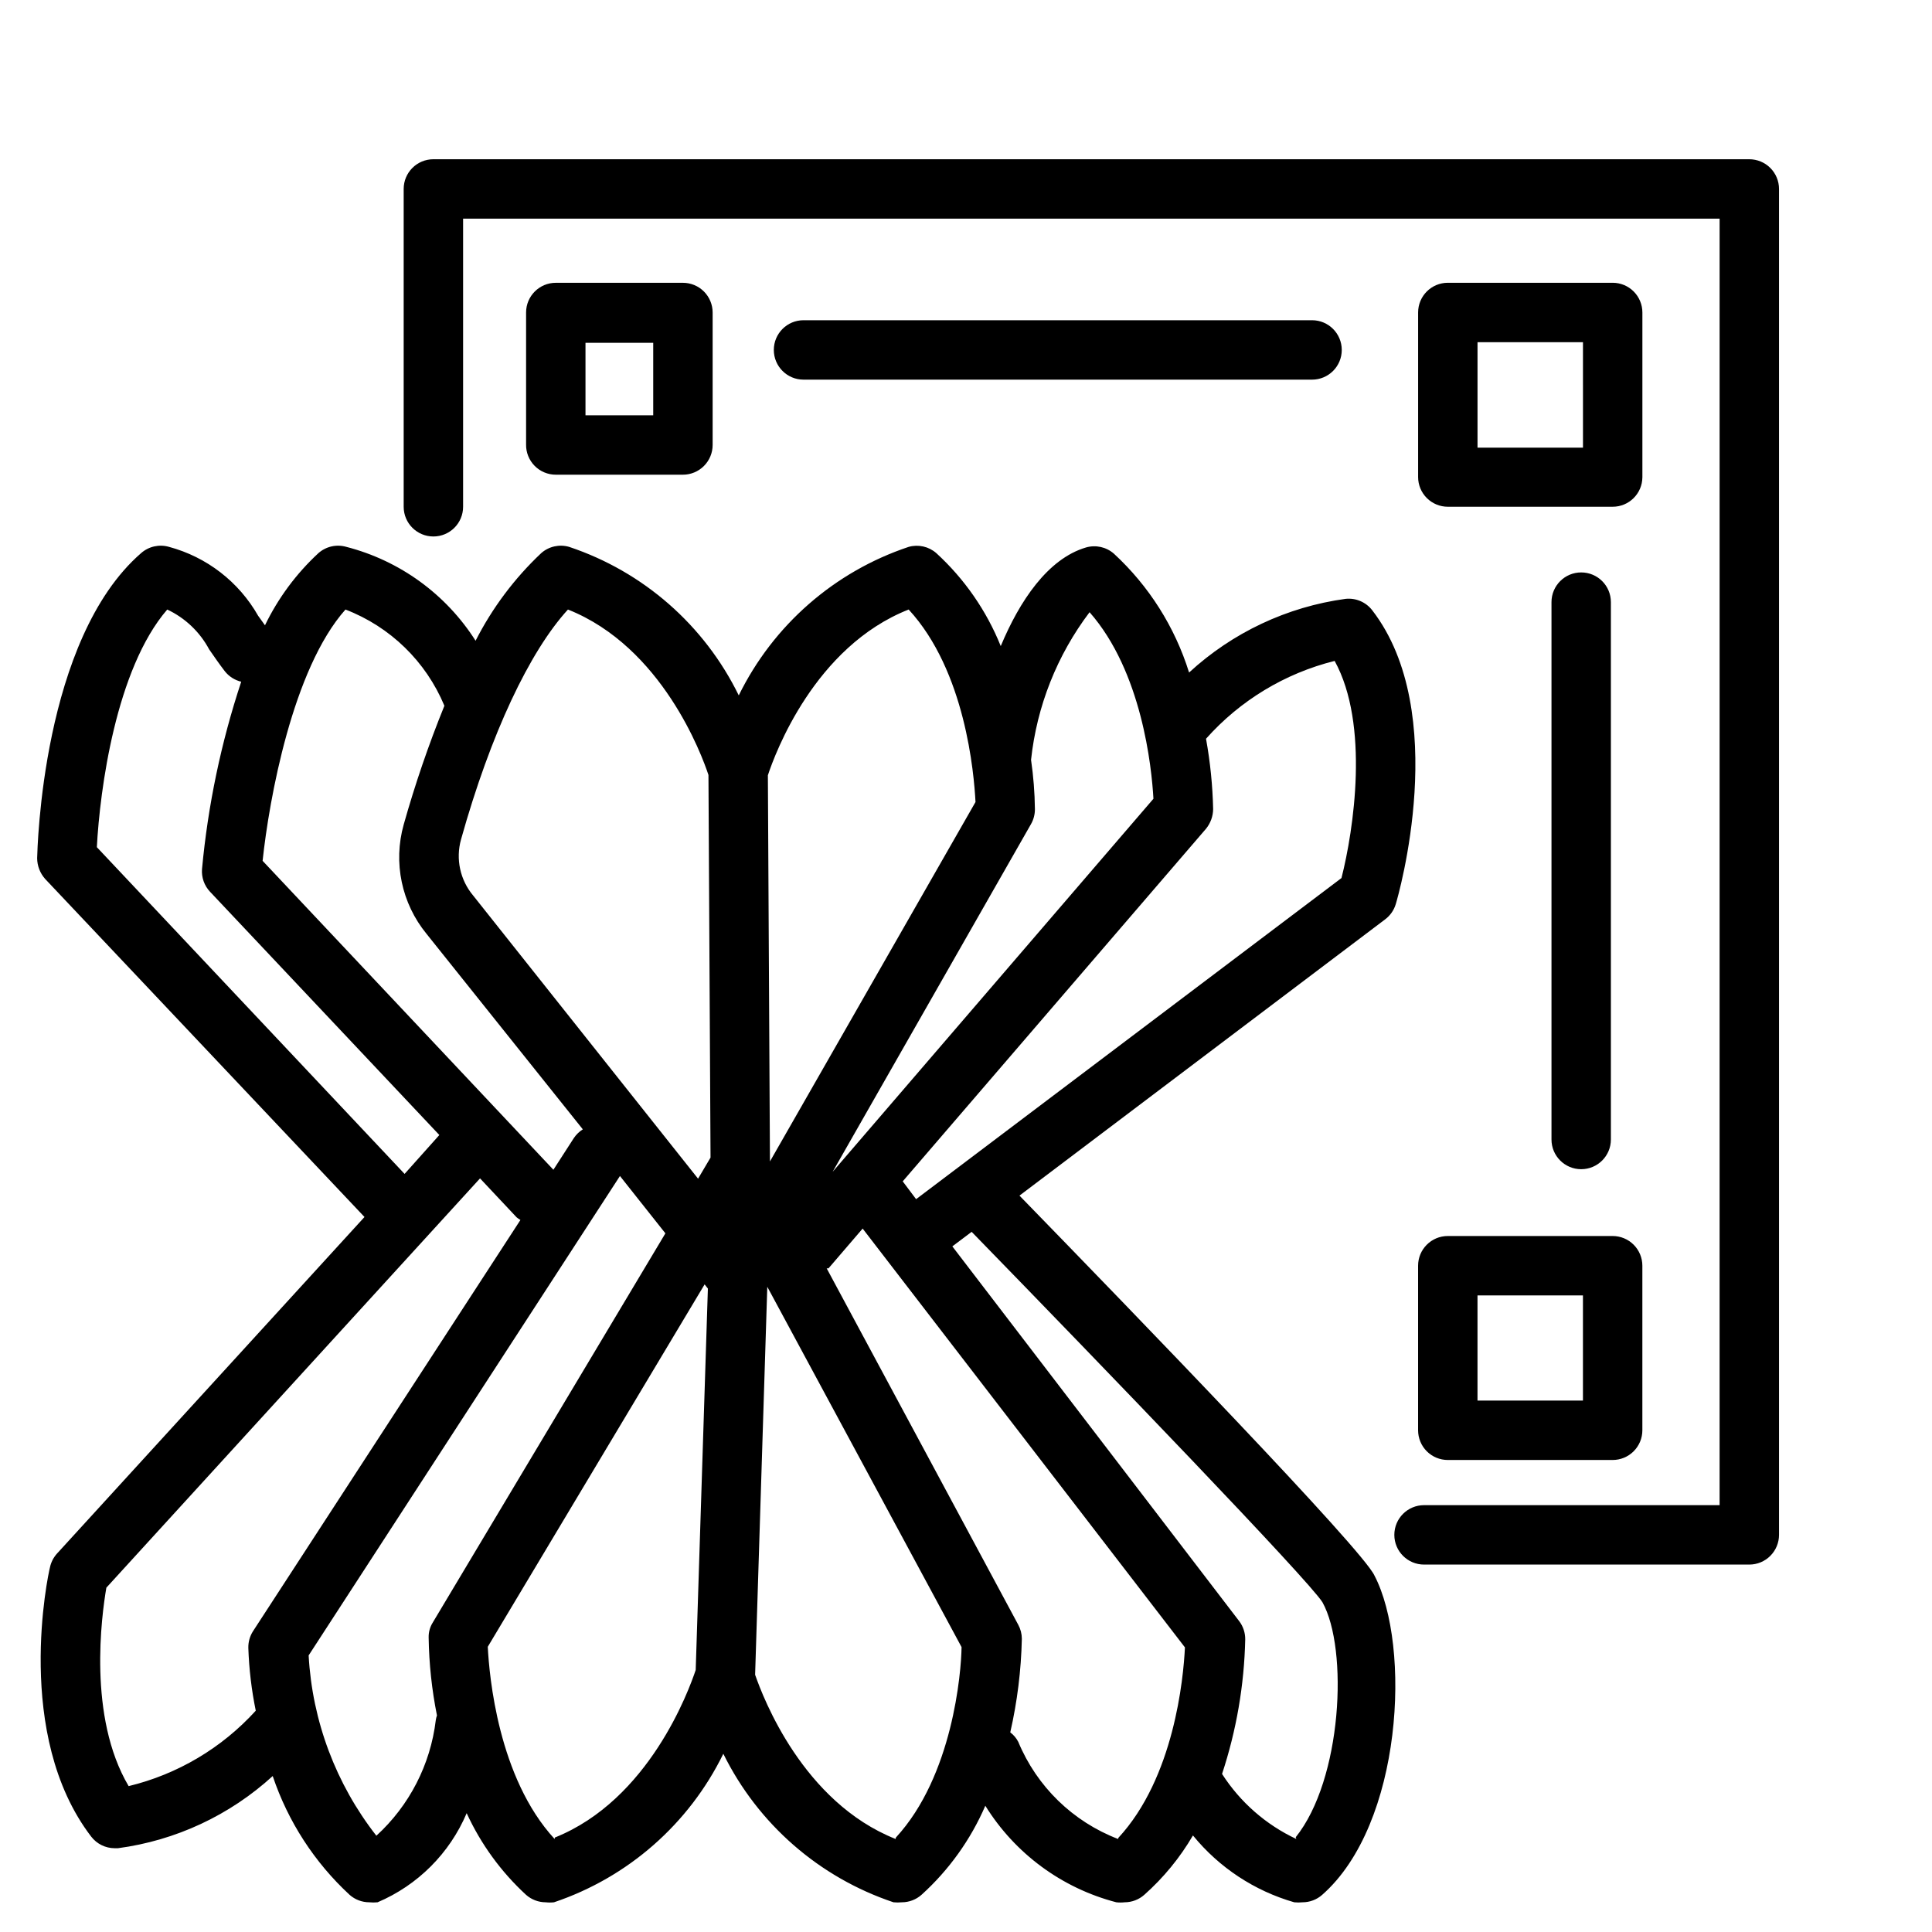
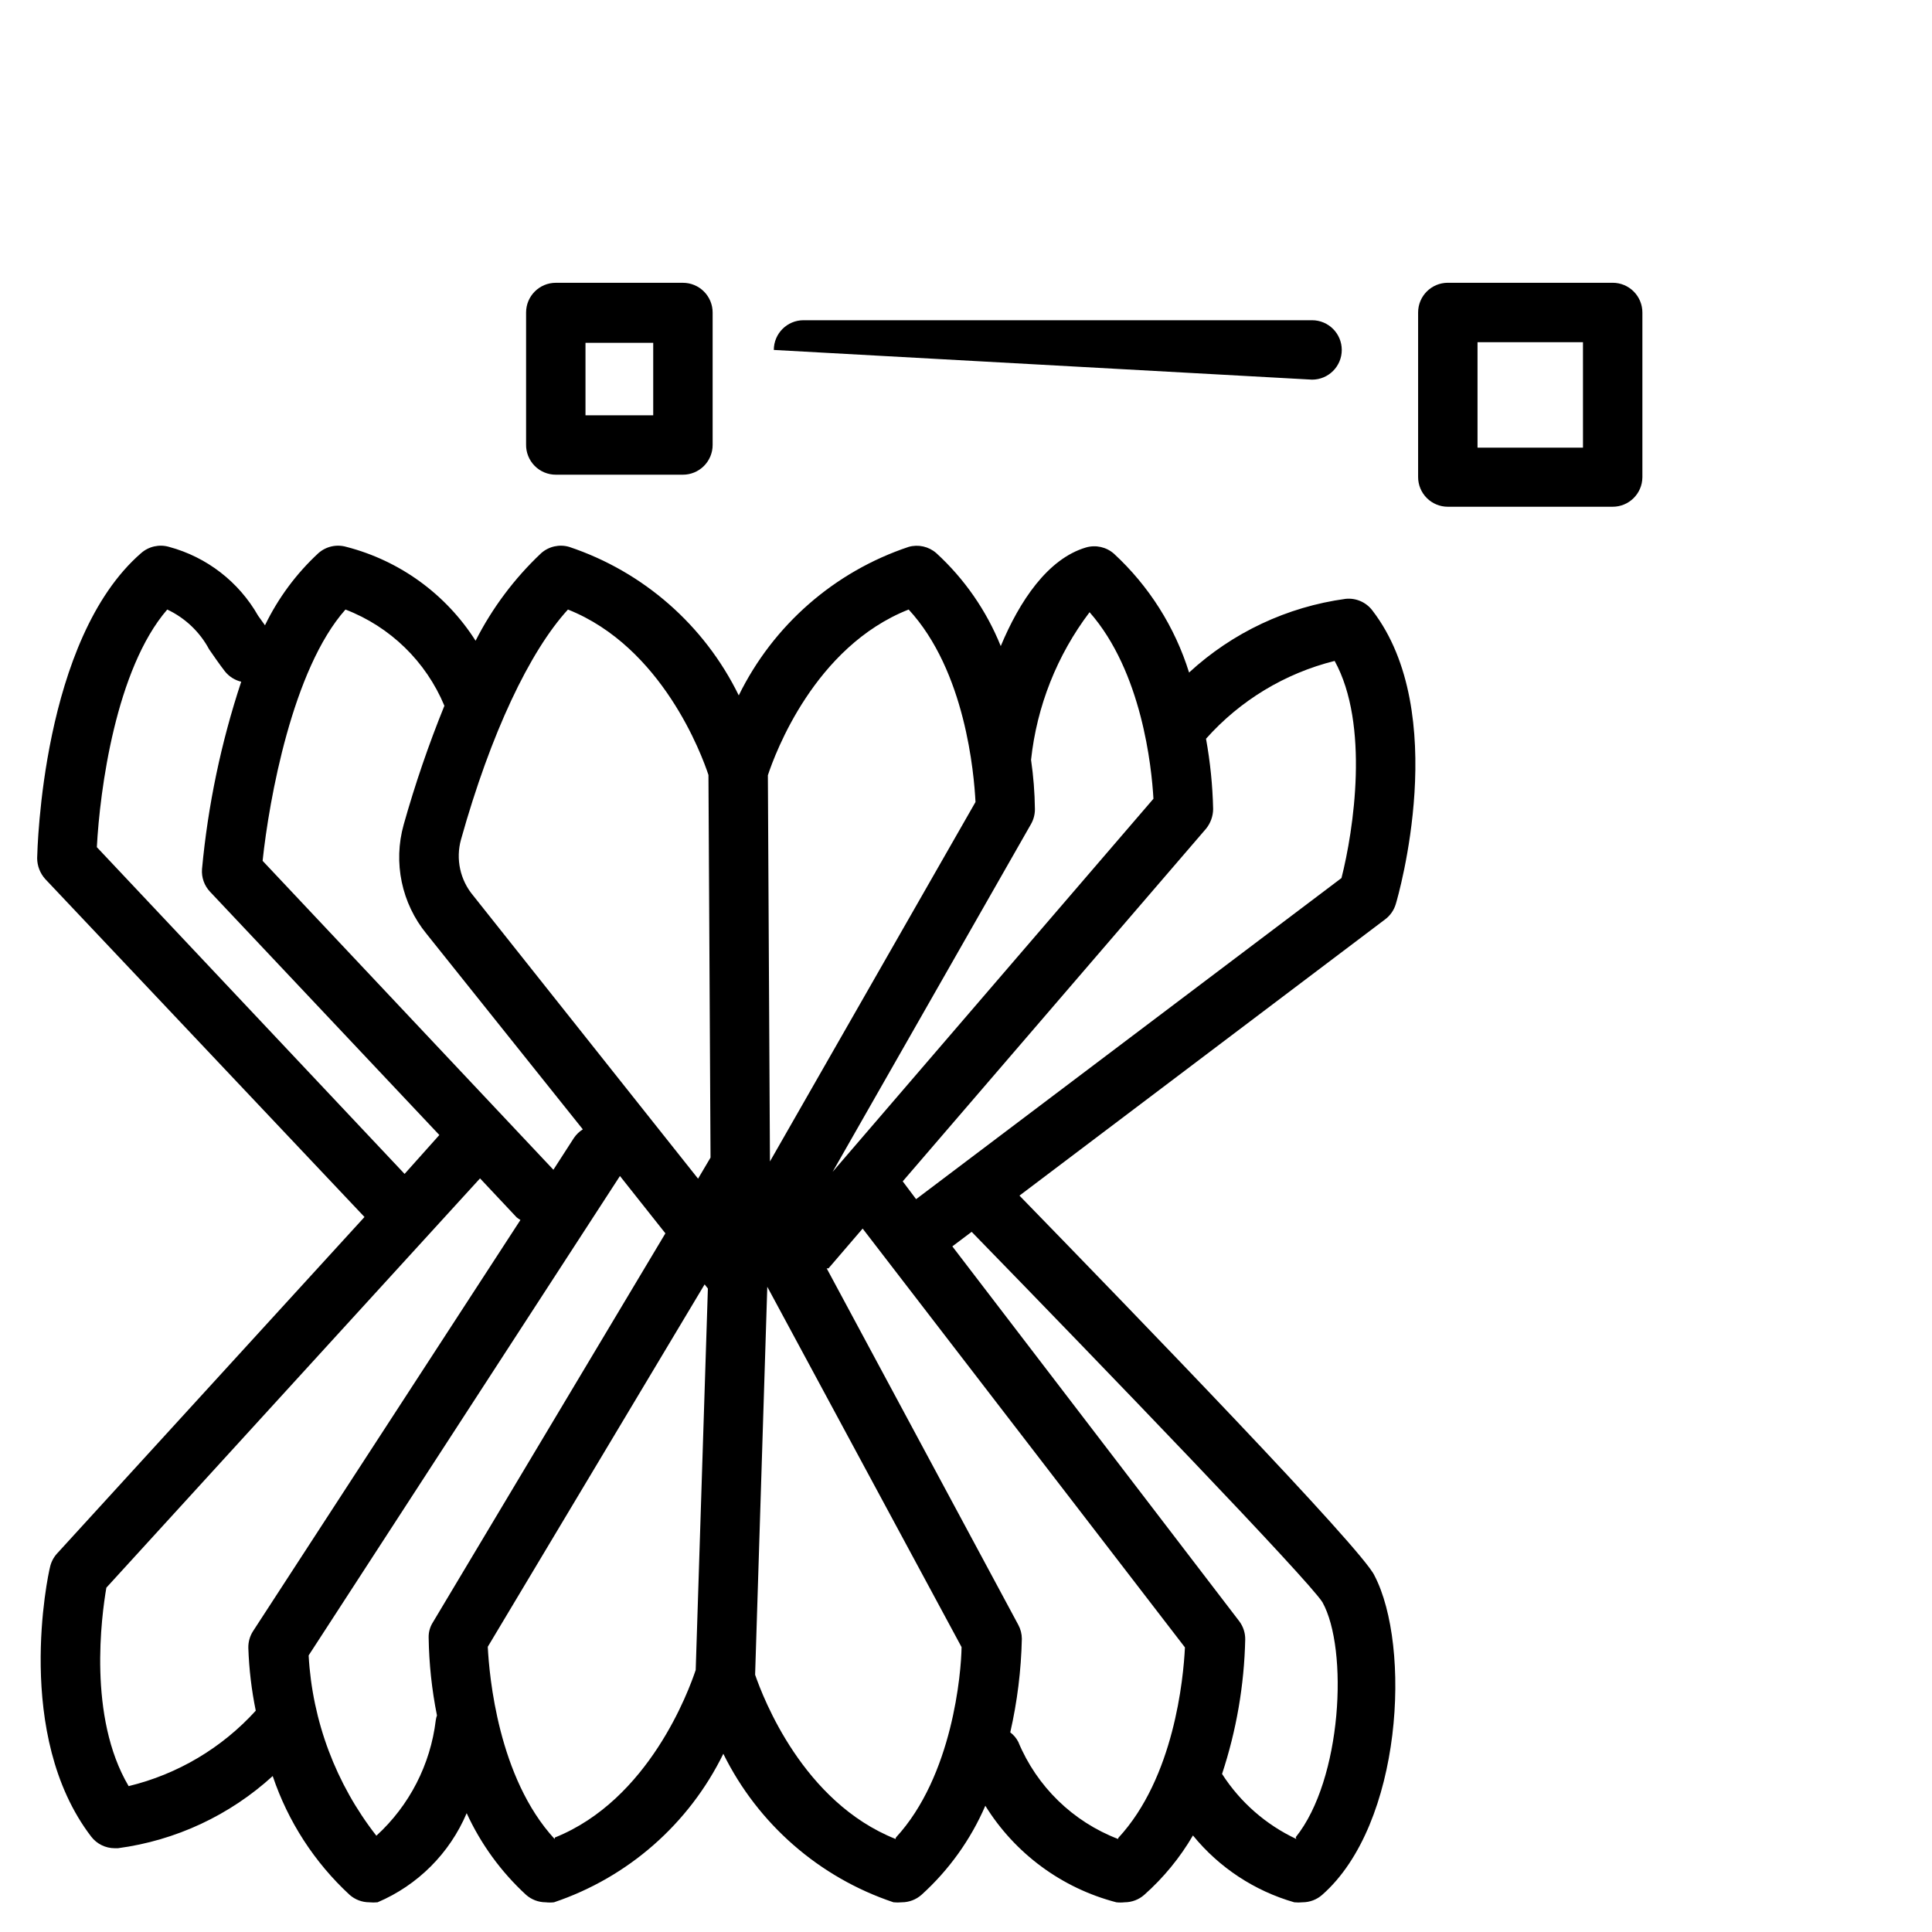
<svg xmlns="http://www.w3.org/2000/svg" fill="#000000" width="800px" height="800px" version="1.1" viewBox="144 144 512 512">
  <g>
    <path d="m414.17 460.85 96.906-73.211v0.004c1.359-1.023 2.356-2.461 2.832-4.094 0.629-2.047 14.641-50.695-6.219-77.777-1.664-2.191-4.348-3.356-7.086-3.07-15.5 2.109-29.98 8.926-41.484 19.523-3.762-12.062-10.629-22.922-19.914-31.488-2.023-1.781-4.816-2.402-7.402-1.652-10.156 2.992-17.633 14.25-22.594 26.137-3.781-9.387-9.617-17.805-17.082-24.641-2.004-1.754-4.758-2.375-7.32-1.652-19.672 6.562-35.891 20.738-45.027 39.359-9.102-18.613-25.297-32.797-44.949-39.359-2.586-0.754-5.379-0.129-7.398 1.652-7.094 6.68-12.98 14.535-17.398 23.223-7.844-12.336-20.086-21.23-34.242-24.875-2.59-0.754-5.379-0.129-7.402 1.652-5.875 5.434-10.68 11.922-14.168 19.129l-1.812-2.519c-5.113-9-13.617-15.574-23.613-18.262-2.586-0.754-5.379-0.129-7.402 1.652-26.289 22.828-27.473 78.484-27.551 80.844 0.012 2.035 0.77 3.996 2.125 5.512l84.625 89.582-81.555 89.27c-0.906 1.027-1.531 2.277-1.809 3.621-0.473 1.812-9.684 44.398 10.941 71.32 1.484 1.93 3.781 3.066 6.219 3.07h0.867c15.301-2.043 29.613-8.715 41.012-19.129 4.047 12.039 11.059 22.867 20.387 31.488 1.438 1.266 3.285 1.965 5.195 1.969 0.734 0.074 1.473 0.074 2.207 0 10.637-4.512 19.102-12.98 23.613-23.617 3.762 8.191 9.113 15.547 15.746 21.648 1.434 1.266 3.281 1.965 5.195 1.969 0.734 0.082 1.473 0.082 2.203 0 19.613-6.602 35.773-20.773 44.871-39.359 9.184 18.613 25.422 32.781 45.105 39.359 0.734 0.07 1.473 0.07 2.207 0 1.914-0.004 3.758-0.703 5.195-1.969 7.269-6.566 13.039-14.621 16.926-23.617 7.852 12.672 20.285 21.836 34.715 25.586 0.73 0.082 1.469 0.082 2.203 0 1.914-0.004 3.762-0.703 5.195-1.969 5.109-4.531 9.469-9.844 12.91-15.742 6.93 8.504 16.297 14.684 26.844 17.711 0.734 0.074 1.473 0.074 2.203 0 1.914-0.004 3.762-0.703 5.195-1.969 21.332-18.734 23.617-65.969 13.855-84.625-3.148-6.926-63.055-68.801-94.07-100.68zm83.523-141.7c9.289 16.848 5.039 44.871 1.812 57.543l-112.73 85.098-3.543-4.723 80.375-93.441c1.195-1.469 1.859-3.301 1.887-5.195-0.137-6.258-0.77-12.496-1.887-18.656 9.027-10.148 20.906-17.336 34.086-20.625zm-64.945-12.91c13.855 15.742 16.453 41.012 16.926 49.438l-85.02 98.871 52.586-92.18c0.68-1.199 1.031-2.559 1.023-3.938-0.051-4.375-0.395-8.738-1.023-13.066 1.523-14.207 6.883-27.73 15.508-39.125zm-47.941-0.707c15.035 16.297 17.32 43.453 17.711 51.012l-54.473 95.25-0.551-102.34c1.891-5.746 12.359-34.086 37.312-43.926zm-90.293 0c24.953 9.918 35.504 38.574 37.234 43.848l0.551 101.39-3.305 5.59-59.59-75.02c-3.469-4.121-4.676-9.691-3.227-14.879 7.871-28.105 18.184-49.832 28.336-60.93zm-58.961 0c11.859 4.559 21.332 13.773 26.215 25.504-4.176 10.289-7.777 20.801-10.785 31.488-2.828 10.066-0.566 20.879 6.062 28.969l41.406 51.797c-0.938 0.59-1.742 1.367-2.363 2.285l-5.434 8.422-77.062-81.867c1.73-16.297 7.949-50.855 21.961-66.598zm-65.887 62.977c0.789-15.113 5.039-47.23 18.656-62.977 4.738 2.231 8.633 5.93 11.098 10.547 1.258 1.812 2.598 3.777 4.172 5.824 1.098 1.379 2.621 2.348 4.332 2.758-5.336 16.109-8.824 32.773-10.391 49.672-0.164 2.203 0.605 4.375 2.125 5.984l60.773 64.473-9.211 10.309zm8.422 248.83c-10.863-18.344-7.164-45.184-5.902-52.586l99.027-108.47 9.684 10.312c0.32 0.262 0.664 0.496 1.023 0.707l-70.848 108.95c-0.863 1.332-1.301 2.898-1.262 4.484 0.191 5.582 0.848 11.141 1.969 16.613-8.973 9.887-20.711 16.852-33.691 19.992zm81.398-17.477v0.004c-1.41 11.762-6.996 22.629-15.746 30.621-10.727-13.719-16.992-30.395-17.949-47.785l82.5-127.05 12.043 15.195-61.637 103.12c-0.758 1.199-1.141 2.598-1.102 4.016 0.105 6.93 0.84 13.832 2.203 20.625-0.148 0.406-0.254 0.828-0.312 1.262zm31.488 31.488c-14.957-16.215-17.32-43.219-17.711-50.934l57.465-96.039 0.867 1.102-3.227 101.08c-1.816 5.434-12.363 34.402-37.316 44.402zm90.371 0c-24.562-9.762-35.109-37.391-37.234-43.531l3.227-102.81 51.484 95.488c-0.082 6.769-2.363 34.164-17.398 50.461zm58.961 0c-11.977-4.59-21.539-13.895-26.453-25.738-0.508-0.988-1.234-1.852-2.125-2.519 1.859-8.141 2.887-16.449 3.07-24.797-0.004-1.293-0.328-2.562-0.945-3.699l-50.773-94.465h0.473l9.055-10.547 85.41 110.99c-0.395 8.344-2.914 34.559-17.633 50.461zm47.23 0c-8.051-3.777-14.875-9.754-19.68-17.238 3.805-11.516 5.875-23.535 6.141-35.66 0.016-1.73-0.535-3.418-1.574-4.801l-76.043-99.348 5.117-3.856c35.578 36.527 89.266 92.262 92.965 98.164 6.93 12.438 5.199 46.996-7.082 62.27z" />
-     <path d="m607.58 186.2h-348.73c-4.348 0-7.871 3.523-7.871 7.871v84.23c0 4.348 3.523 7.871 7.871 7.871 4.348 0 7.875-3.523 7.875-7.871v-76.359h332.99l-0.004 340.94h-78.324c-4.348 0-7.875 3.523-7.875 7.871s3.527 7.875 7.875 7.875h86.195c2.09 0 4.094-0.832 5.566-2.309 1.477-1.477 2.309-3.477 2.309-5.566v-356.68c0-2.086-0.832-4.09-2.309-5.566-1.473-1.477-3.477-2.305-5.566-2.305z" />
-     <path d="m555.16 303.57v142.41c0 4.348 3.523 7.871 7.871 7.871s7.871-3.523 7.871-7.871v-142.41c0-4.348-3.523-7.871-7.871-7.871s-7.871 3.523-7.871 7.871z" />
-     <path d="m491.71 244.61c4.348 0 7.871-3.523 7.871-7.871s-3.523-7.875-7.871-7.875h-134.77c-4.348 0-7.871 3.527-7.871 7.875s3.523 7.871 7.871 7.871z" />
+     <path d="m491.71 244.61c4.348 0 7.871-3.523 7.871-7.871s-3.523-7.875-7.871-7.875h-134.77c-4.348 0-7.871 3.527-7.871 7.875z" />
    <path d="m579.25 270.5v-43.691c0-2.086-0.832-4.09-2.309-5.566-1.477-1.477-3.477-2.305-5.566-2.305h-43.688c-4.348 0-7.871 3.523-7.871 7.871v43.613c0 2.086 0.828 4.09 2.305 5.566 1.477 1.477 3.477 2.305 5.566 2.305h43.691-0.004c4.32 0 7.832-3.477 7.875-7.793zm-15.742-7.871h-27.949v-27.945h27.945z" />
    <path d="m291.29 269.8h33.691c2.09 0 4.09-0.832 5.566-2.309 1.477-1.477 2.309-3.477 2.309-5.566v-35.109c0-2.086-0.832-4.09-2.309-5.566-1.477-1.477-3.477-2.305-5.566-2.305h-33.691c-4.348 0-7.871 3.523-7.871 7.871v34.953c-0.043 2.113 0.77 4.156 2.25 5.668 1.48 1.512 3.508 2.363 5.621 2.363zm7.871-34.953h17.949v19.207h-17.949z" />
-     <path d="m519.81 523.04c0 2.086 0.828 4.09 2.305 5.566 1.477 1.477 3.477 2.305 5.566 2.305h43.691-0.004c2.09 0 4.09-0.828 5.566-2.305 1.477-1.477 2.309-3.481 2.309-5.566v-43.613c0-2.086-0.832-4.09-2.309-5.566s-3.477-2.305-5.566-2.305h-43.688c-4.348 0-7.871 3.523-7.871 7.871zm15.742-35.738h27.945v27.867h-27.945z" />
  </g>
</svg>